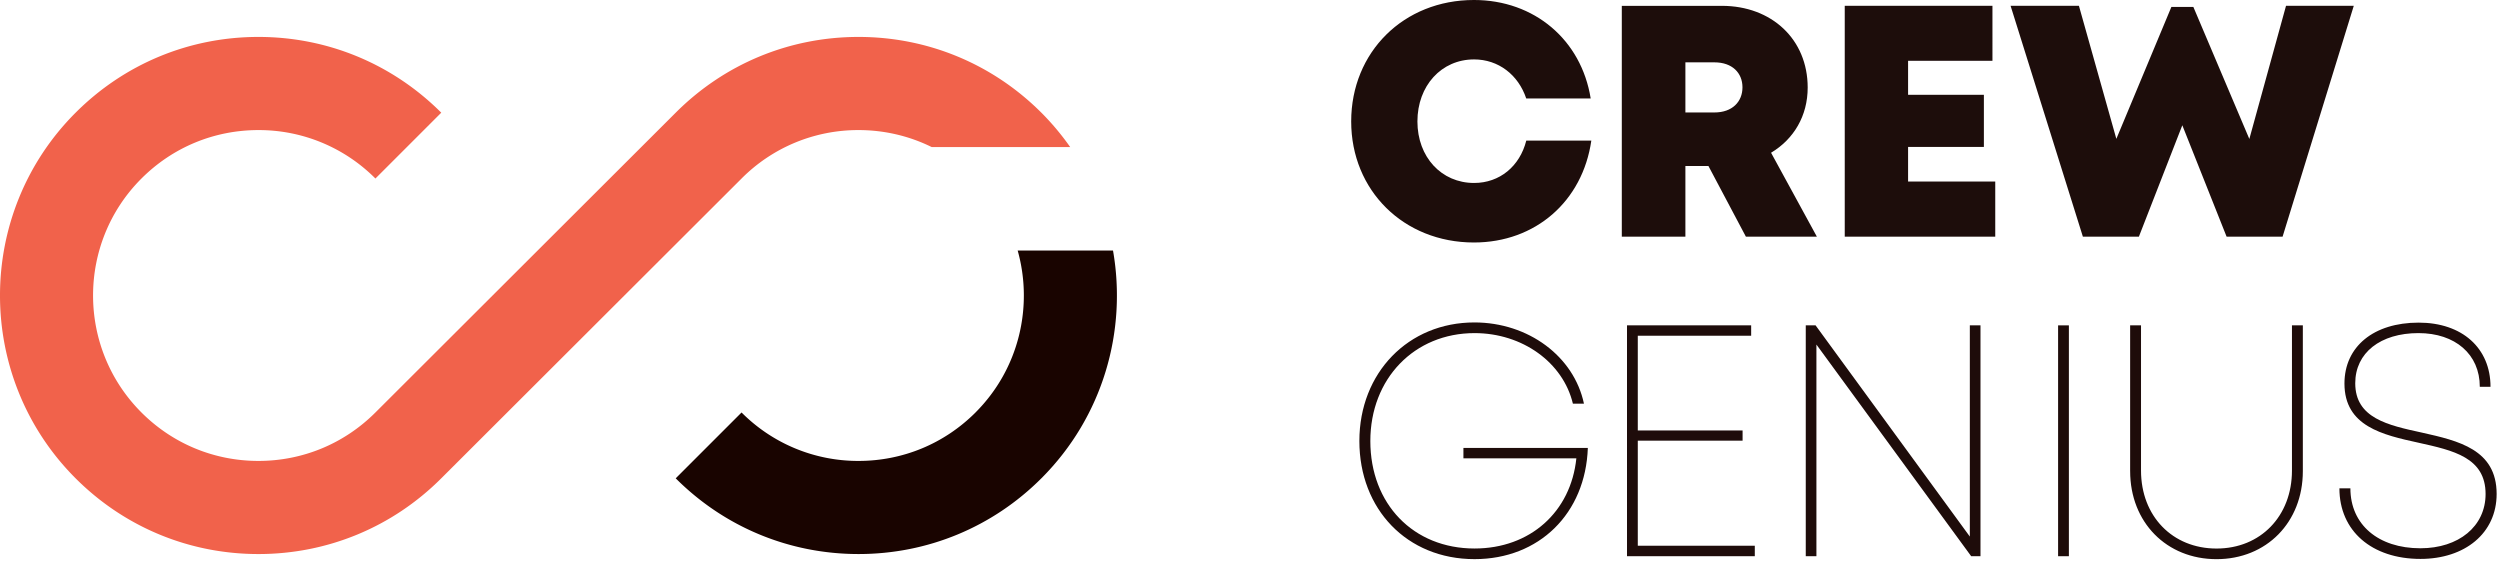
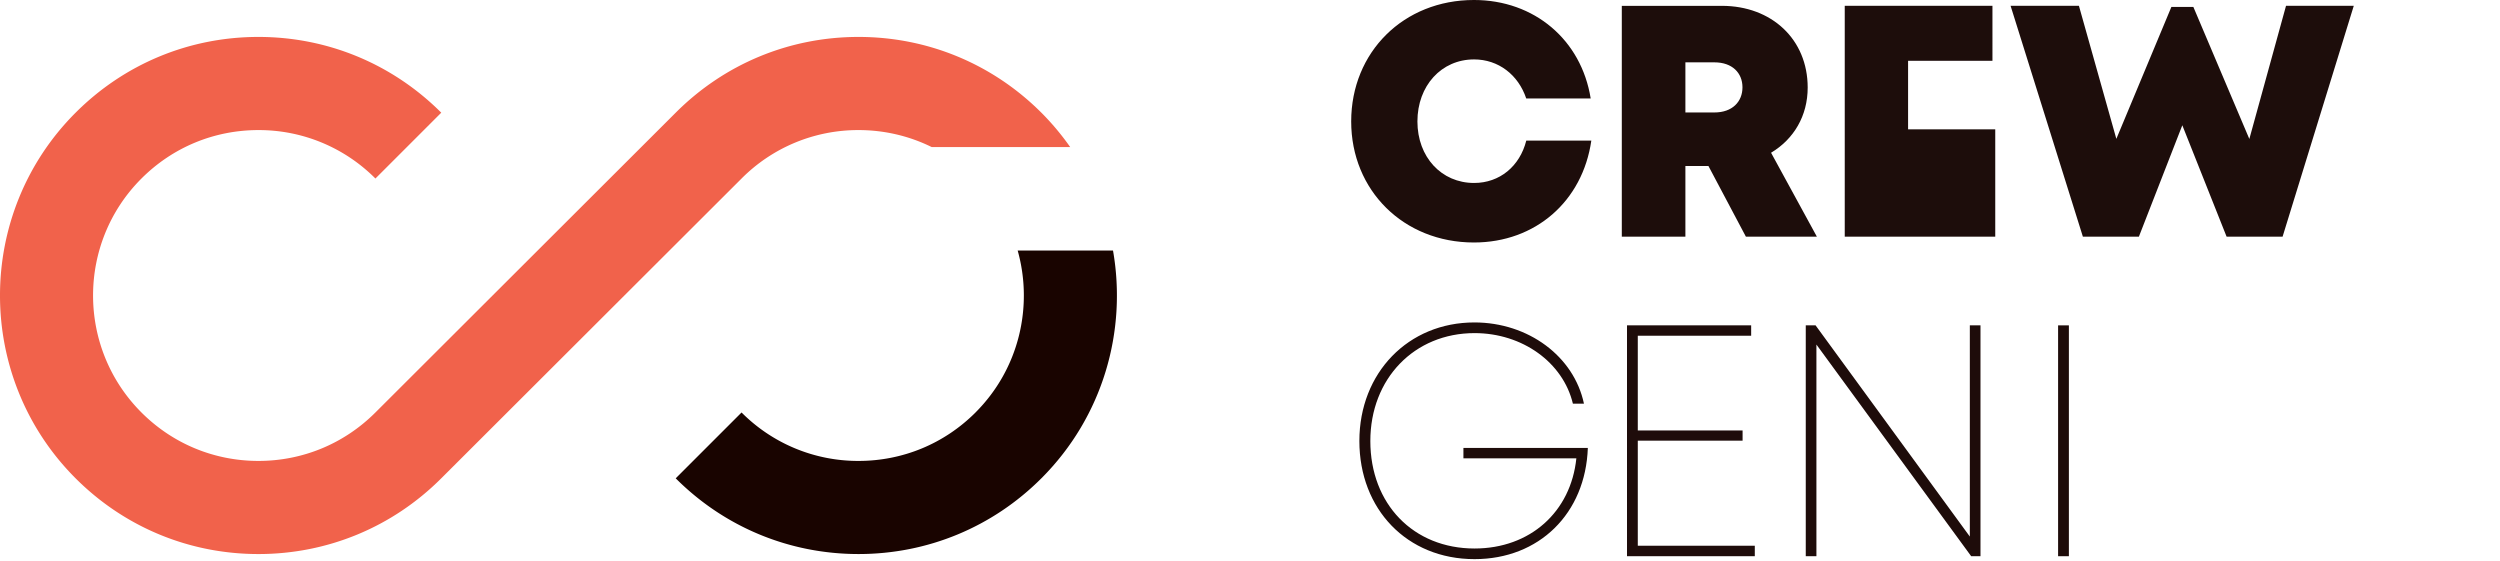
<svg xmlns="http://www.w3.org/2000/svg" xml:space="preserve" style="fill-rule:evenodd;clip-rule:evenodd;stroke-linejoin:round;stroke-miterlimit:2" viewBox="0 0 361 81">
-   <path d="M195.112 17.537c0-10.025 7.575-17.538 17.725-17.538 8.738 0 15.504 5.767 16.858 14.217h-9.308c-1.142-3.417-4.021-5.637-7.529-5.637-4.721 0-8.183 3.796-8.183 8.958 0 5.138 3.463 8.883 8.183 8.883 3.696 0 6.604-2.412 7.537-6.117h9.392c-1.263 8.767-8.071 14.713-16.95 14.713-10.15 0-17.725-7.508-17.725-17.479m48.259-1.297h4.196c2.567 0 4.046-1.546 4.046-3.629s-1.479-3.608-4.046-3.608h-4.196v7.238Zm3.329 7.733h-3.329v10.204h-9.183V.844h14.45c7.183 0 12.392 4.829 12.392 11.796 0 4.088-1.996 7.442-5.288 9.417l6.617 12.121h-10.25l-5.408-10.204Zm41.414 2.235v7.967h-21.733V.842h21.329V8.78h-12.183v4.908h10.946v7.533h-10.946v4.988h12.587ZM339.884.842l-10.279 33.333h-8.083l-6.396-16.087-6.271 16.087h-8.087L290.33.842h9.867l5.404 19.208 7.946-19.046h3.175l8.083 19.062L330.101.841h9.783Z" style="fill:#1d0d0b;fill-rule:nonzero" />
+   <path d="M195.112 17.537c0-10.025 7.575-17.538 17.725-17.538 8.738 0 15.504 5.767 16.858 14.217h-9.308c-1.142-3.417-4.021-5.637-7.529-5.637-4.721 0-8.183 3.796-8.183 8.958 0 5.138 3.463 8.883 8.183 8.883 3.696 0 6.604-2.412 7.537-6.117h9.392c-1.263 8.767-8.071 14.713-16.95 14.713-10.15 0-17.725-7.508-17.725-17.479m48.259-1.297h4.196c2.567 0 4.046-1.546 4.046-3.629s-1.479-3.608-4.046-3.608h-4.196v7.238Zm3.329 7.733h-3.329v10.204h-9.183V.844h14.45c7.183 0 12.392 4.829 12.392 11.796 0 4.088-1.996 7.442-5.288 9.417l6.617 12.121h-10.25l-5.408-10.204Zm41.414 2.235v7.967h-21.733V.842h21.329V8.78h-12.183v4.908h10.946h-10.946v4.988h12.587ZM339.884.842l-10.279 33.333h-8.083l-6.396-16.087-6.271 16.087h-8.087L290.33.842h9.867l5.404 19.208 7.946-19.046h3.175l8.083 19.062L330.101.841h9.783Z" style="fill:#1d0d0b;fill-rule:nonzero" />
  <path d="M229.284 64.681c-.333 9.487-7.046 16.058-16.358 16.058-9.771 0-16.633-7.213-16.633-17.054 0-9.871 7.071-17.125 16.608-17.125 7.796 0 14.383 4.908 15.821 11.729h-1.596c-1.425-5.954-7.296-10.188-14.2-10.188-8.692 0-15.05 6.571-15.05 15.583 0 9.104 6.217 15.521 15.05 15.521 8.021 0 13.904-5.283 14.7-13.025h-16.308v-1.5h17.967ZM253.393 78.8v1.513h-18.454V46.98h17.929v1.5h-16.371v13.679h15.133v1.475h-15.133v15.167h16.896Zm32.589-31.819v33.333h-1.346L262.29 49.752v30.562h-1.538V46.981h1.417l22.275 30.5v-30.5h1.538Z" style="fill:#1e0c0a;fill-rule:nonzero" />
  <path d="M297.189 46.983h1.558v33.333h-1.558z" style="fill:#1e0c0a" />
-   <path d="M307.592 68.03V46.98h1.571v20.962c0 6.588 4.538 11.267 10.904 11.267 6.358 0 10.892-4.679 10.892-11.267V46.98h1.571v21.05c0 7.4-5.258 12.712-12.462 12.712-7.213 0-12.475-5.312-12.475-12.712m30.216 2.486h1.587c0 5.25 4.033 8.654 10.108 8.654 5.533 0 9.413-3.167 9.413-7.833 0-5.283-4.679-6.296-9.667-7.404-5.179-1.133-10.712-2.367-10.712-8.55 0-5.342 4.225-8.796 10.712-8.796 6.288 0 10.379 3.679 10.379 9.271h-1.546c0-4.708-3.558-7.758-8.858-7.758-5.496 0-9.129 2.846-9.129 7.237 0 5.046 4.717 6.062 9.617 7.129 5.275 1.183 10.8 2.429 10.8 8.858 0 5.671-4.583 9.383-11 9.383-7.025 0-11.704-4.033-11.704-10.192" style="fill:#1e0c0a;fill-rule:nonzero" />
  <path d="M140.865 59.562c-4.512 4.513-10.512 6.996-16.892 6.996a23.733 23.733 0 0 1-16.892-6.996l-9.508 9.508c7.05 7.05 16.429 10.933 26.4 10.933s19.35-3.883 26.4-10.933c8.933-8.933 12.375-21.3 10.346-32.892h-13.767c2.258 8.05.233 17.062-6.088 23.383" style="fill:#190400;fill-rule:nonzero" />
  <path d="M150.373 16.271c-7.05-7.05-16.429-10.938-26.4-10.938-9.975 0-19.35 3.887-26.396 10.933L54.21 59.562c-4.512 4.513-10.512 6.996-16.892 6.996-6.383 0-12.379-2.483-16.892-6.996-9.317-9.317-9.317-24.471 0-33.783 4.513-4.512 10.508-6.996 16.892-6.996a23.733 23.733 0 0 1 16.892 6.996l9.508-9.508c-7.054-7.05-16.429-10.938-26.4-10.938-9.975 0-19.35 3.887-26.4 10.938-14.558 14.558-14.558 38.242 0 52.8 7.05 7.05 16.425 10.933 26.4 10.933 9.971 0 19.346-3.883 26.396-10.929l43.367-43.296a23.733 23.733 0 0 1 16.892-6.996c3.725 0 7.321.85 10.567 2.454h19.996a37.618 37.618 0 0 0-4.162-4.967" style="fill:#f1624b;fill-rule:nonzero" />
</svg>